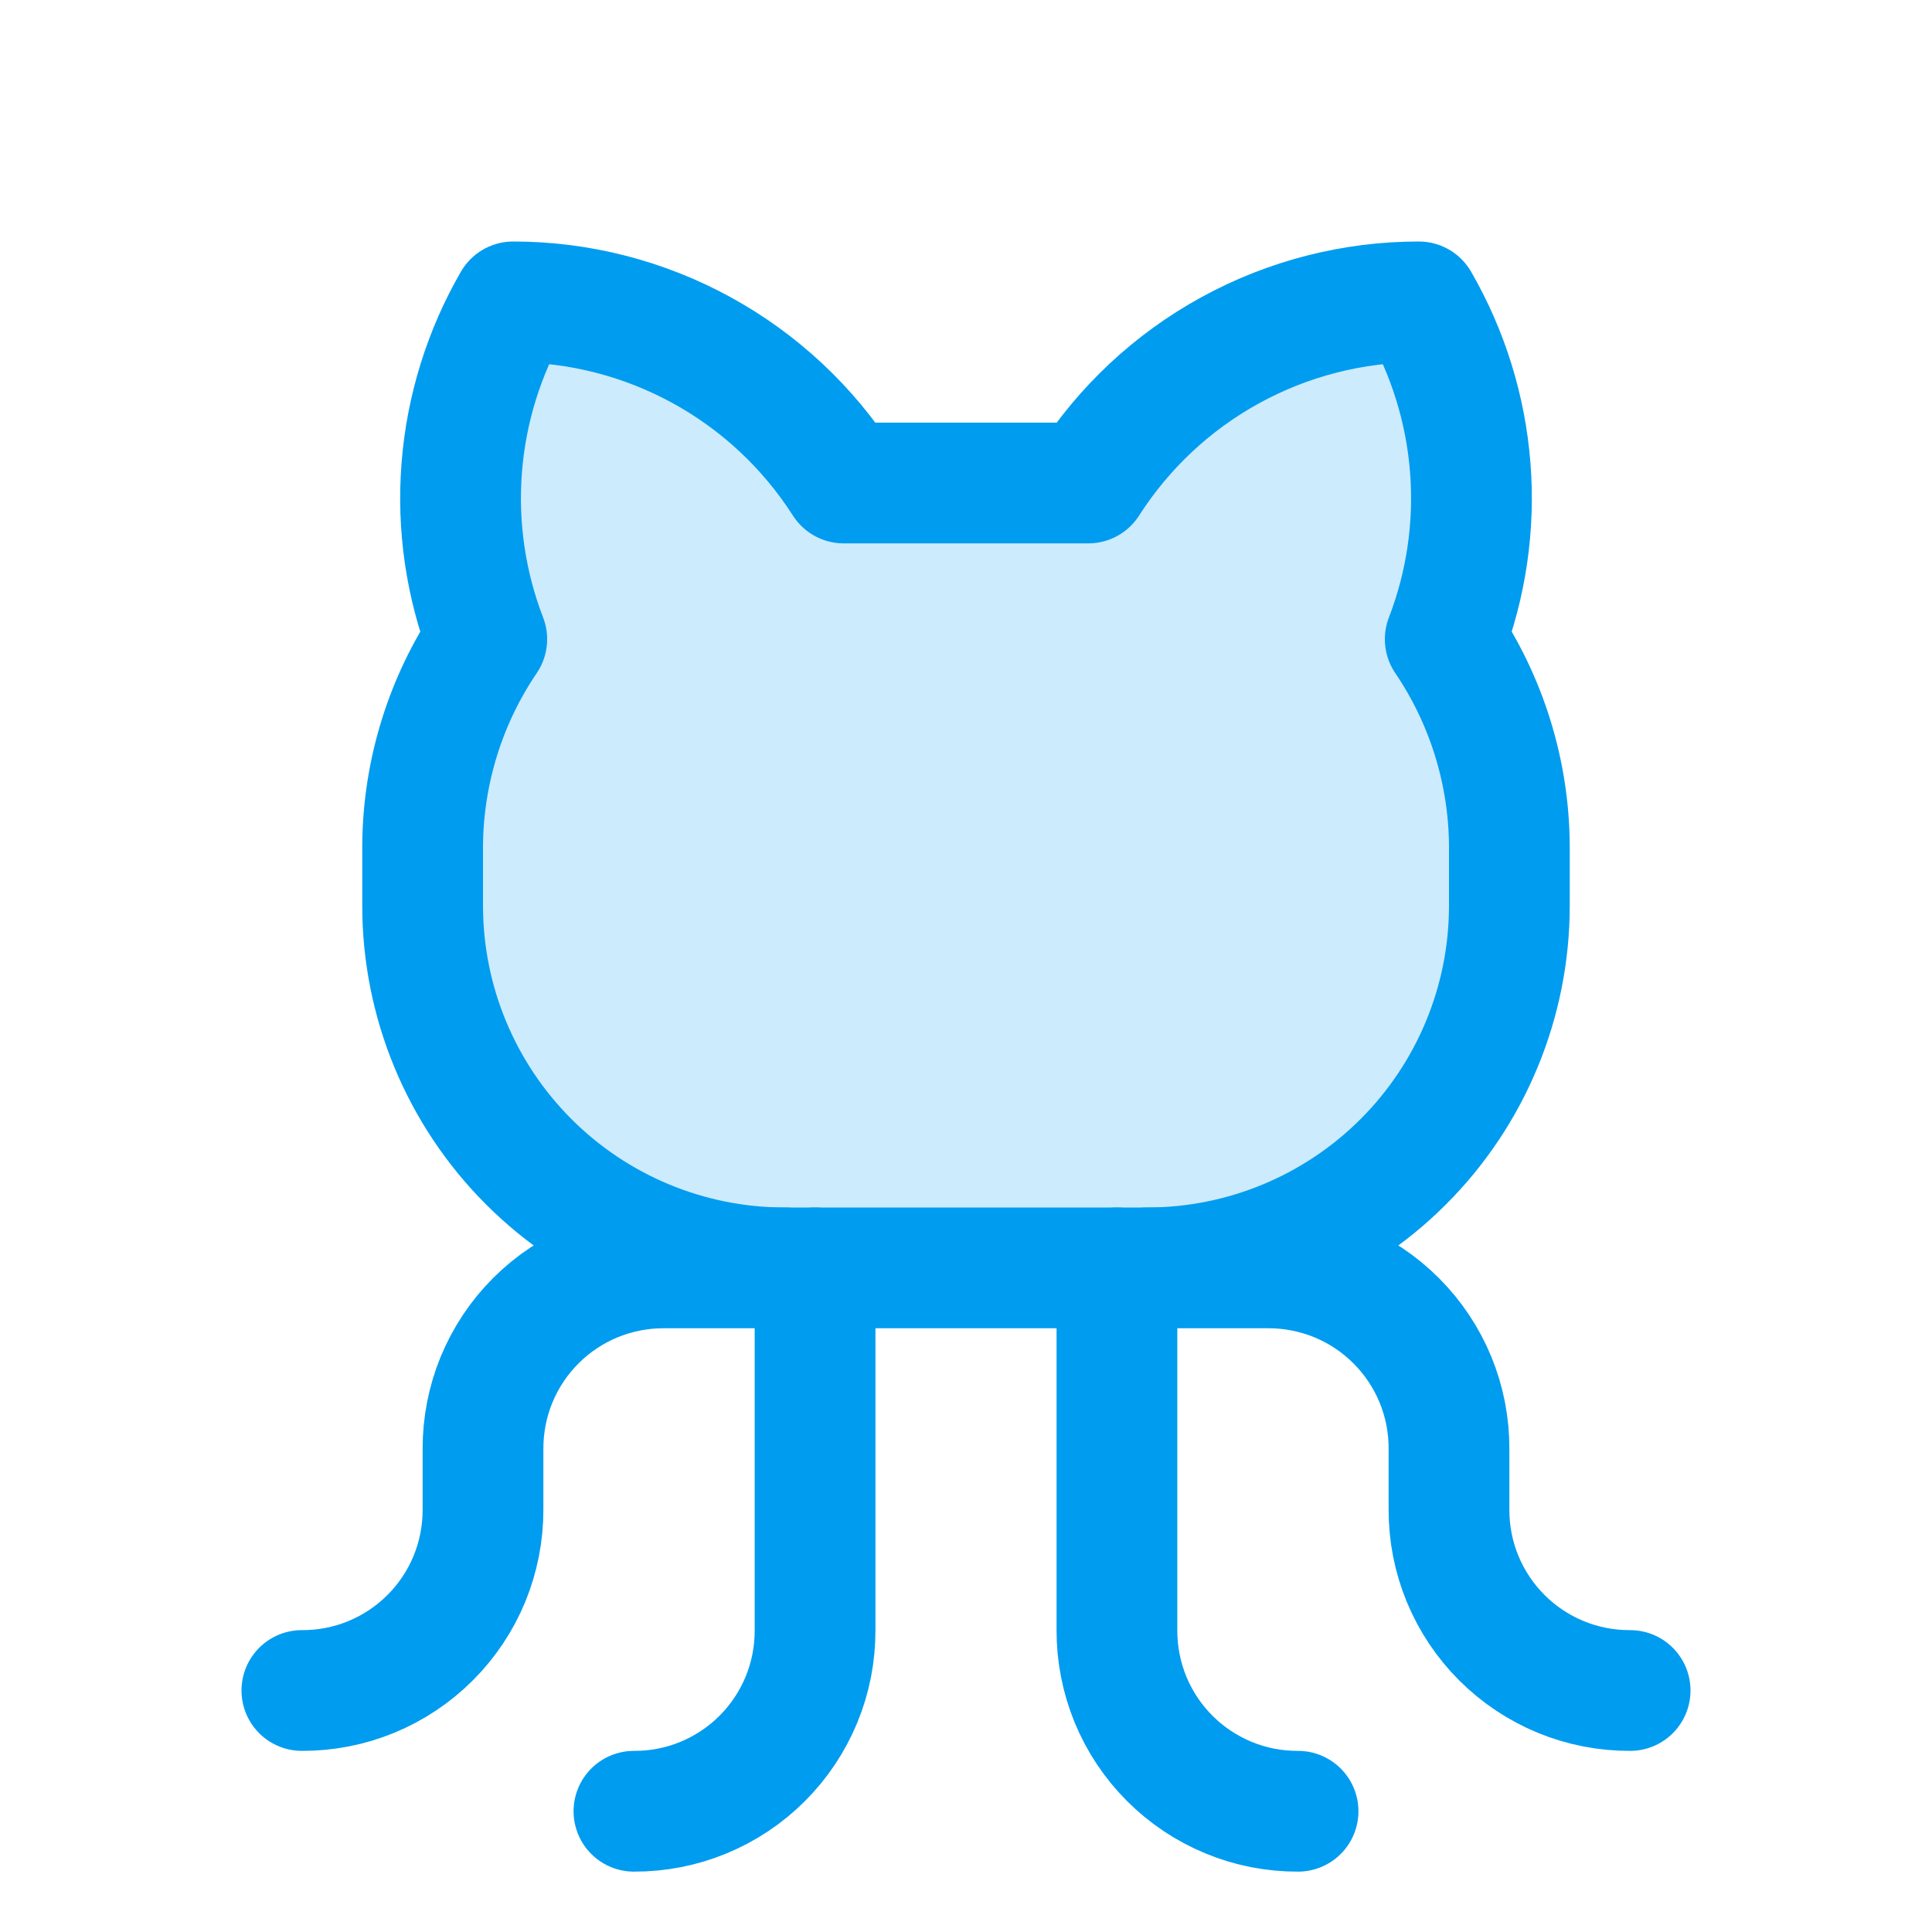
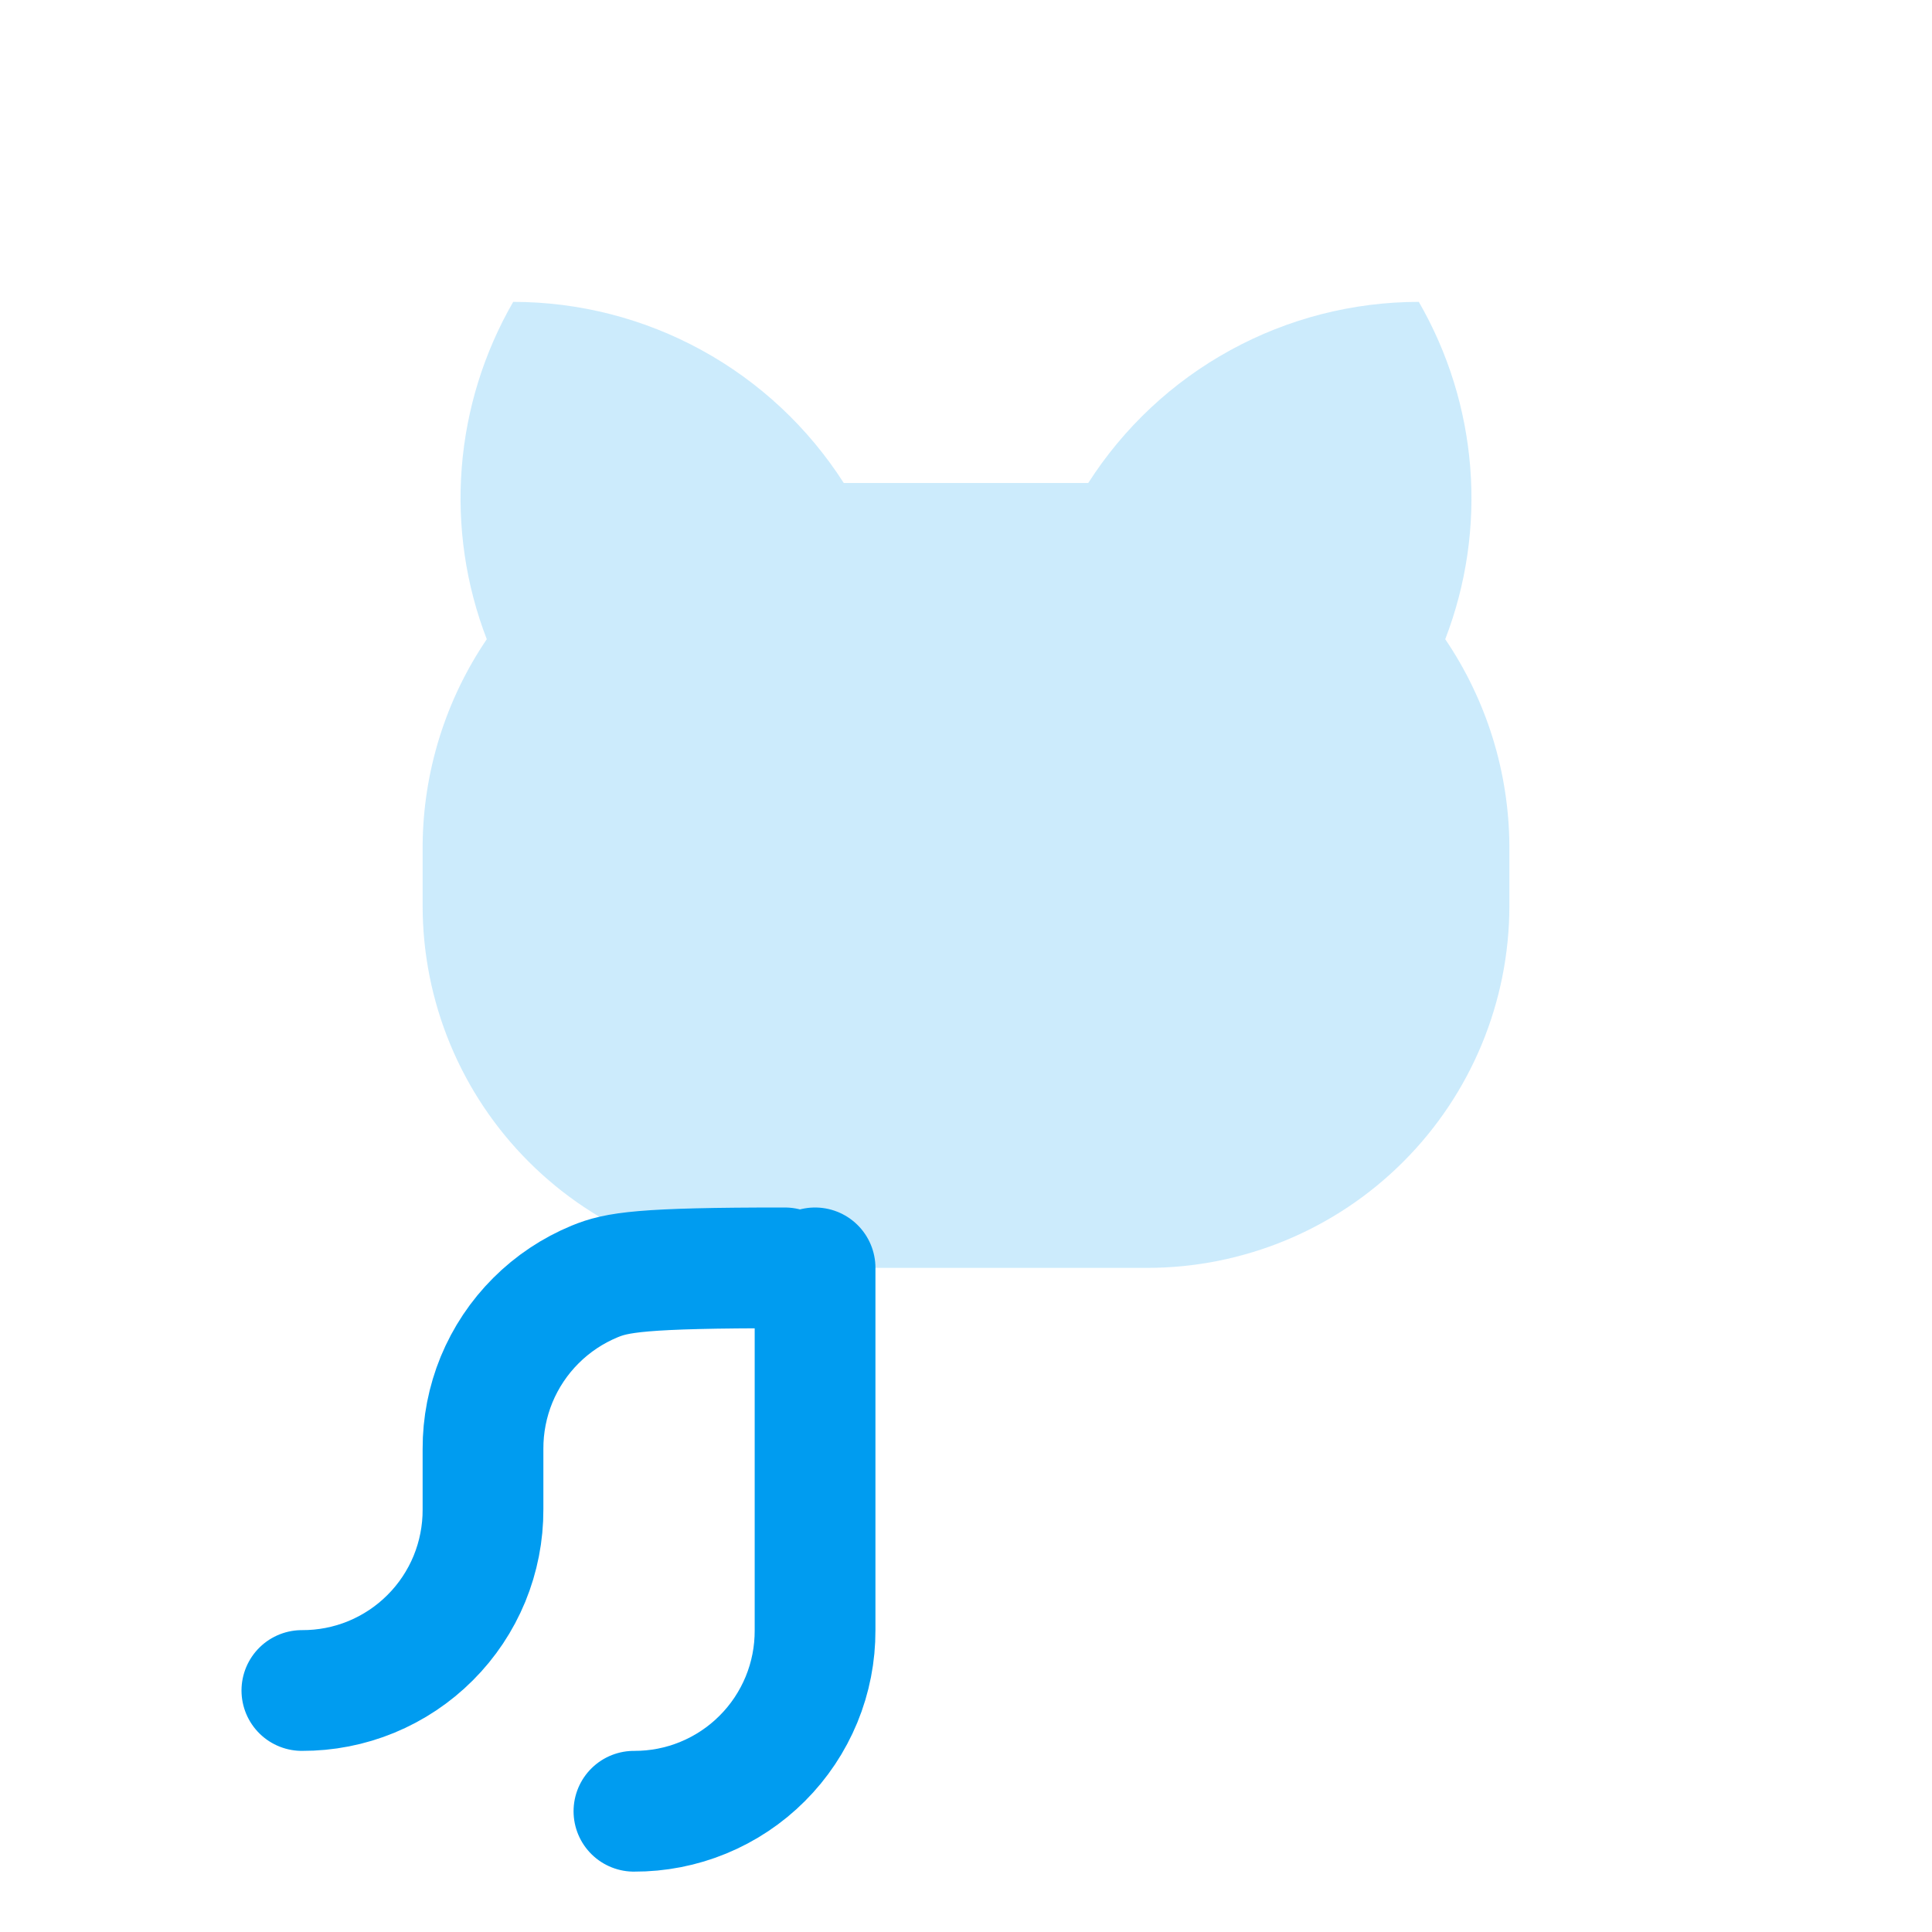
<svg xmlns="http://www.w3.org/2000/svg" width="40" height="40" viewBox="0 0 40 40" fill="none">
  <path opacity="0.2" d="M17.469 10C16.734 8.851 15.723 7.905 14.527 7.25C13.331 6.594 11.989 6.25 10.625 6.25C10.019 7.3 9.655 8.472 9.56 9.68C9.465 10.889 9.642 12.103 10.078 13.234C9.224 14.494 8.762 15.978 8.75 17.5V18.75C8.75 20.739 9.54 22.647 10.947 24.053C12.353 25.46 14.261 26.25 16.25 26.25H23.75C25.739 26.25 27.647 25.46 29.053 24.053C30.46 22.647 31.25 20.739 31.25 18.75V17.5C31.238 15.978 30.776 14.494 29.922 13.234C30.358 12.103 30.535 10.889 30.44 9.68C30.345 8.472 29.981 7.3 29.375 6.25C28.011 6.25 26.669 6.594 25.473 7.25C24.277 7.905 23.266 8.851 22.531 10H17.469Z" fill="#009CF0" />
  <path d="M13.125 37.5C13.618 37.502 14.107 37.407 14.562 37.219C15.018 37.031 15.433 36.755 15.781 36.406C16.13 36.058 16.406 35.643 16.594 35.188C16.782 34.732 16.877 34.243 16.875 33.75V26.25" stroke="#009CF0" stroke-width="2.5" stroke-linecap="round" stroke-linejoin="round" />
-   <path d="M26.875 37.5C26.382 37.502 25.893 37.407 25.438 37.219C24.982 37.031 24.567 36.755 24.219 36.406C23.87 36.058 23.594 35.643 23.406 35.188C23.219 34.732 23.123 34.243 23.125 33.75V26.25" stroke="#009CF0" stroke-width="2.5" stroke-linecap="round" stroke-linejoin="round" />
-   <path d="M23.75 26.25H26.25C26.743 26.248 27.232 26.344 27.688 26.531C28.143 26.719 28.558 26.995 28.906 27.344C29.255 27.692 29.531 28.107 29.719 28.562C29.907 29.018 30.002 29.507 30 30V31.25C29.998 31.743 30.093 32.232 30.281 32.688C30.469 33.143 30.745 33.558 31.094 33.906C31.442 34.255 31.857 34.531 32.312 34.719C32.768 34.907 33.257 35.002 33.75 35" stroke="#009CF0" stroke-width="2.5" stroke-linecap="round" stroke-linejoin="round" />
-   <path d="M16.25 26.25H13.75C13.257 26.248 12.768 26.344 12.312 26.531C11.857 26.719 11.442 26.995 11.094 27.344C10.745 27.692 10.469 28.107 10.281 28.562C10.094 29.018 9.998 29.507 10 30V31.25C10.002 31.743 9.906 32.232 9.719 32.688C9.531 33.143 9.255 33.558 8.906 33.906C8.558 34.255 8.143 34.531 7.688 34.719C7.232 34.907 6.743 35.002 6.25 35" stroke="#009CF0" stroke-width="2.5" stroke-linecap="round" stroke-linejoin="round" />
-   <path d="M17.469 10C16.734 8.851 15.723 7.905 14.527 7.25C13.331 6.594 11.989 6.25 10.625 6.25C10.019 7.3 9.655 8.472 9.56 9.68C9.465 10.889 9.642 12.103 10.078 13.234C9.224 14.494 8.762 15.978 8.75 17.5V18.75C8.75 20.739 9.54 22.647 10.947 24.053C12.353 25.46 14.261 26.25 16.25 26.25H23.75C25.739 26.25 27.647 25.46 29.053 24.053C30.46 22.647 31.25 20.739 31.25 18.75V17.5C31.238 15.978 30.776 14.494 29.922 13.234C30.358 12.103 30.535 10.889 30.44 9.68C30.345 8.472 29.981 7.3 29.375 6.25C28.011 6.25 26.669 6.594 25.473 7.25C24.277 7.905 23.266 8.851 22.531 10H17.469Z" stroke="#009CF0" stroke-width="2.5" stroke-linecap="round" stroke-linejoin="round" />
+   <path d="M16.25 26.25C13.257 26.248 12.768 26.344 12.312 26.531C11.857 26.719 11.442 26.995 11.094 27.344C10.745 27.692 10.469 28.107 10.281 28.562C10.094 29.018 9.998 29.507 10 30V31.25C10.002 31.743 9.906 32.232 9.719 32.688C9.531 33.143 9.255 33.558 8.906 33.906C8.558 34.255 8.143 34.531 7.688 34.719C7.232 34.907 6.743 35.002 6.25 35" stroke="#009CF0" stroke-width="2.5" stroke-linecap="round" stroke-linejoin="round" />
</svg>